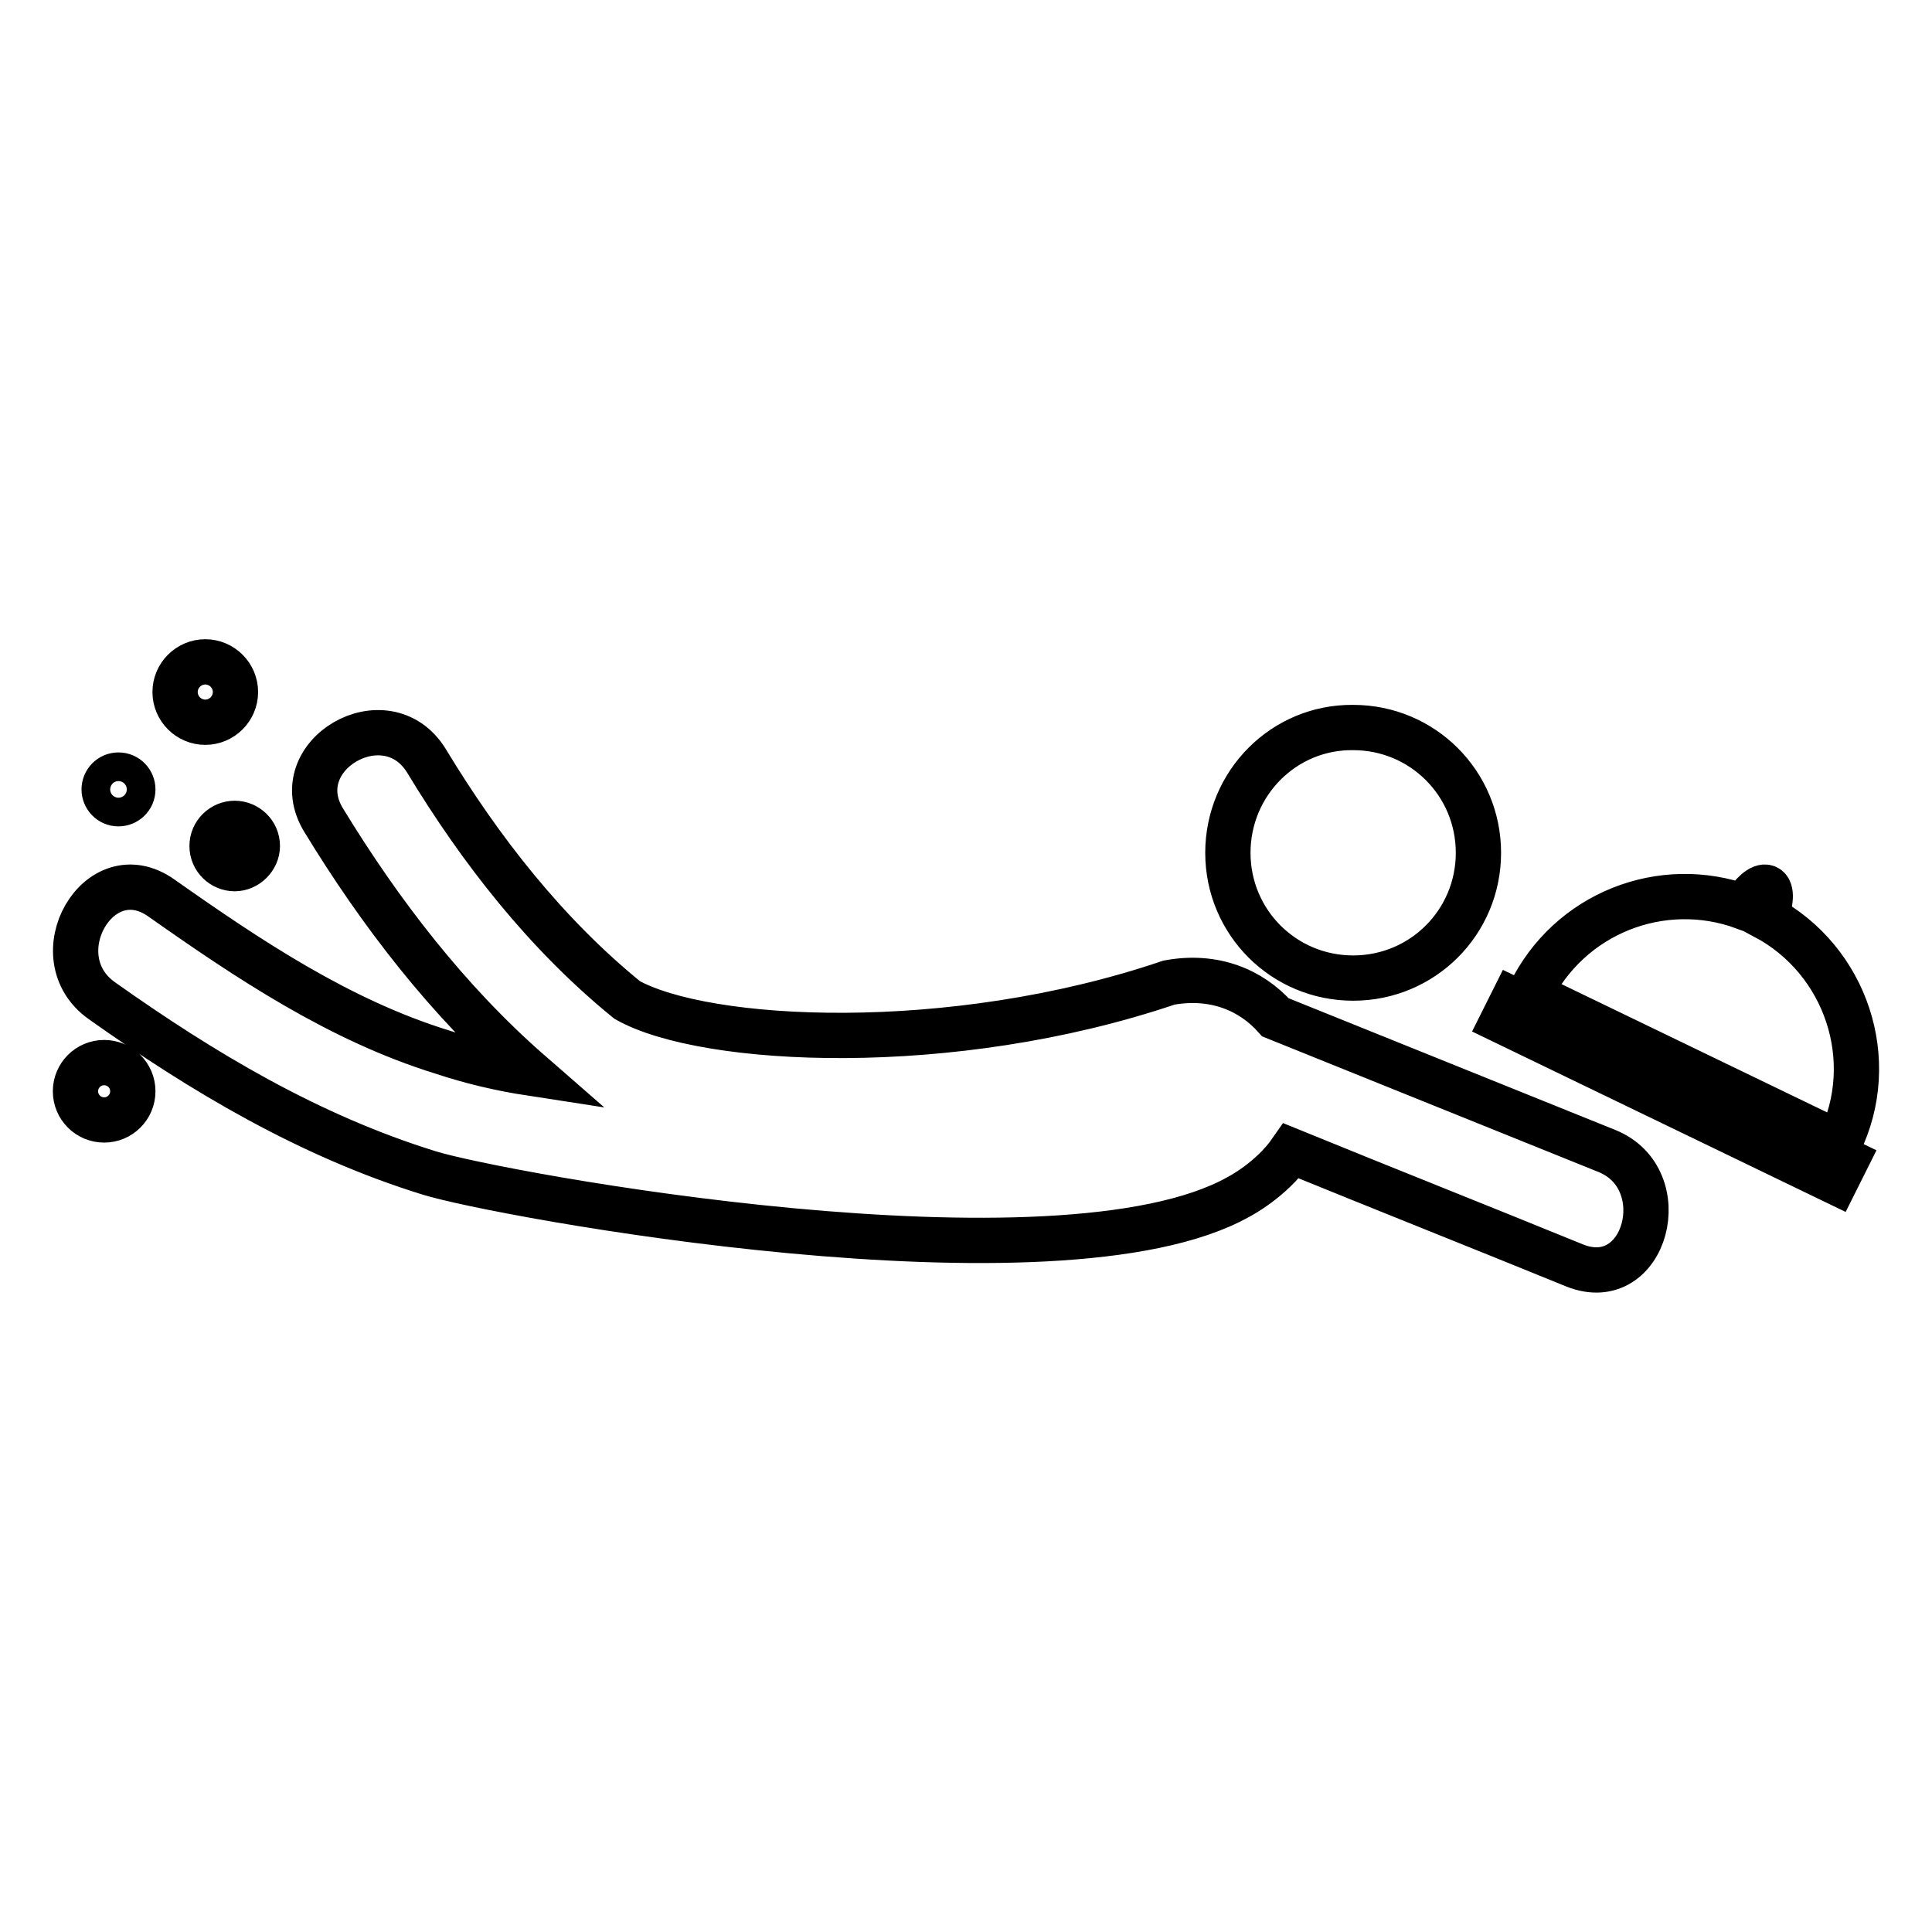
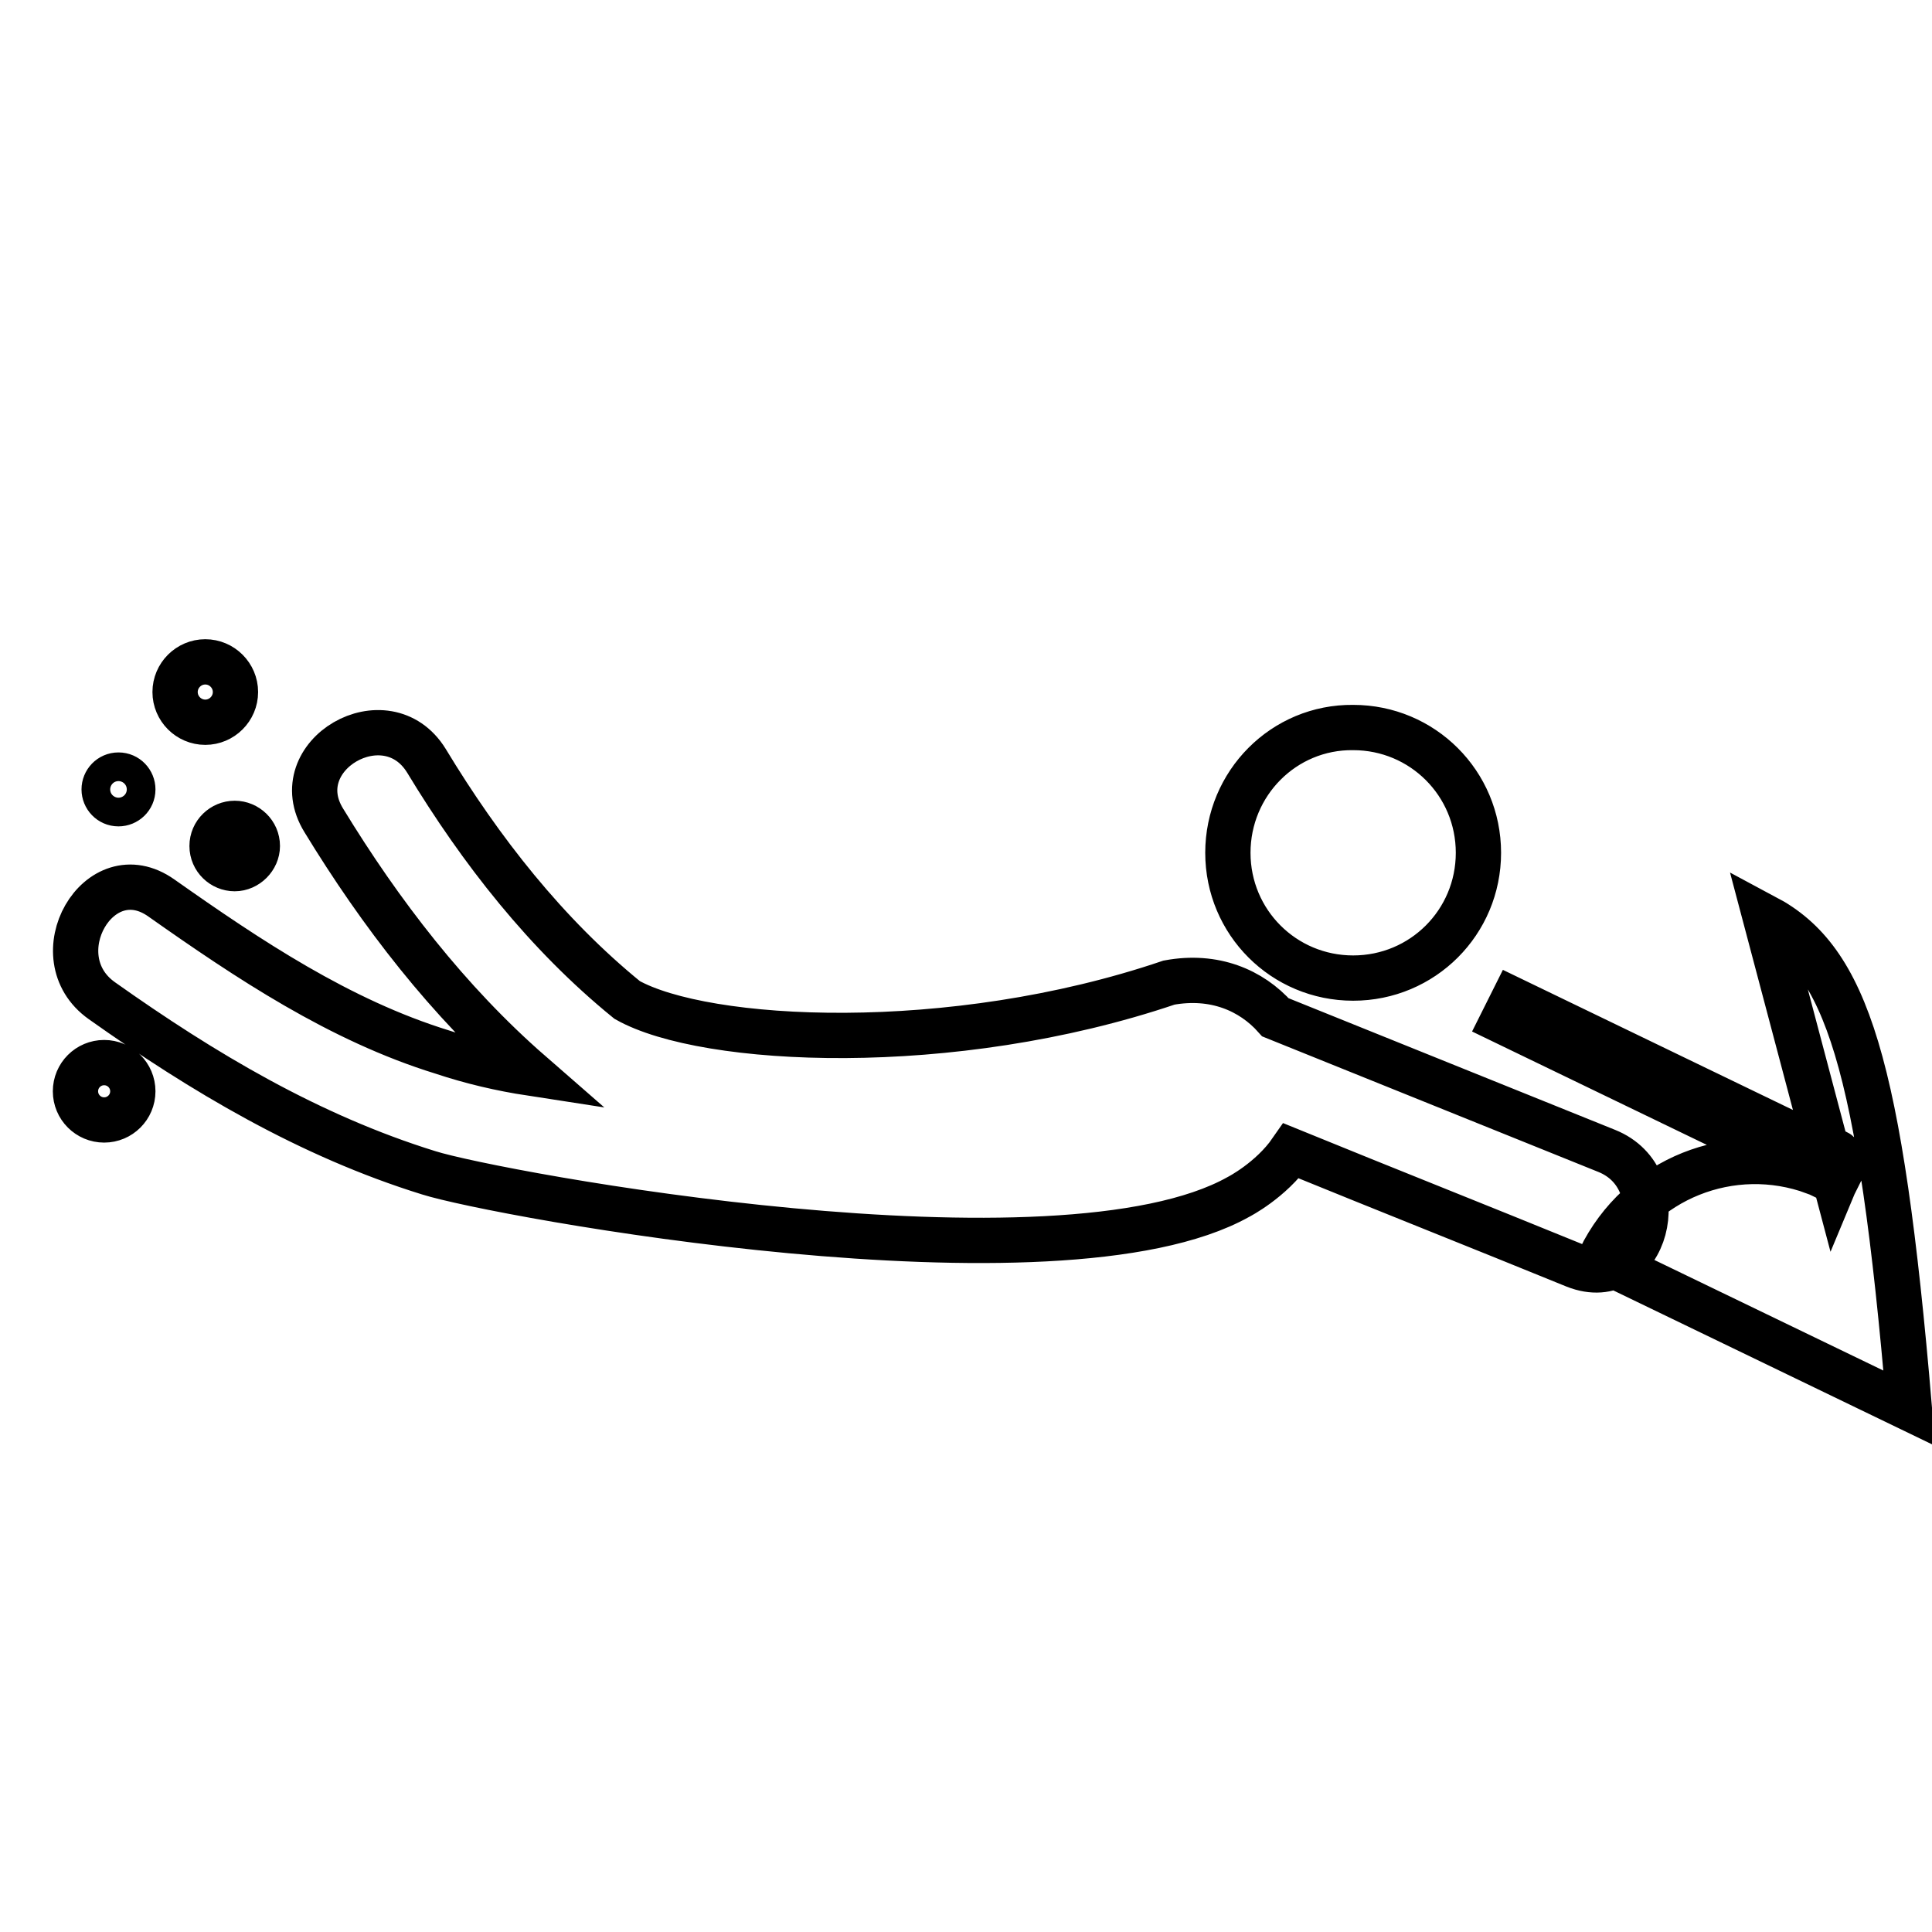
<svg xmlns="http://www.w3.org/2000/svg" version="1.1" x="0px" y="0px" viewBox="0 0 256 256" enable-background="new 0 0 256 256" xml:space="preserve">
  <g>
-     <path stroke-width="6" fill-opacity="0" stroke="#000000" d="M162.7,113c0,9.2,7.4,16.6,16.6,16.6c9.2,0,16.6-7.4,16.6-16.6s-7.4-16.6-16.6-16.6 C170.1,96.3,162.7,103.8,162.7,113z M212.9,152.5c-14.6-5.9-29.3-11.8-43.9-17.7c-3.2-3.6-8.1-5.7-14.1-4.6 c-28.9,9.8-61.5,8.1-71.8,2.3c-10.7-8.7-19.4-19.8-26.6-31.7c-5.3-8.6-18.9-0.7-13.6,7.9c7.5,12.3,16.5,24,27.4,33.5 c-3.9-0.6-7.8-1.5-11.7-2.8C45,135.2,32.9,127.1,21.4,119c-8.3-5.9-16.1,7.8-7.9,13.6c13.4,9.5,27.5,17.9,43.3,22.8 c8.8,2.8,83.4,16.6,107.3,3.2c0,0,4.3-2.2,7-6.1c12.5,5.1,25.1,10.1,37.6,15.2C218.1,171.4,222.1,156.2,212.9,152.5z M10,144.6 c0,2.1,1.7,3.8,3.8,3.8s3.8-1.7,3.8-3.8c0-2.1-1.7-3.8-3.8-3.8S10,142.5,10,144.6z M23.2,91.7c0,2.2,1.8,4,4,4s4-1.8,4-4 c0-2.2-1.8-4-4-4S23.2,89.5,23.2,91.7z M28.1,112.1c0,1.7,1.4,3,3,3s3-1.4,3-3l0,0c0-1.7-1.4-3-3-3S28.1,110.4,28.1,112.1z  M13.8,104.6c0,1,0.8,1.9,1.9,1.9c1,0,1.9-0.8,1.9-1.9c0-1-0.8-1.9-1.9-1.9C14.6,102.7,13.8,103.6,13.8,104.6L13.8,104.6z  M243.2,156.6l-44.1-21.3l1.4-2.8l44.1,21.3L243.2,156.6z M233.9,121.5c0.8-1.9,0.9-3.6,0.2-3.9c-0.7-0.3-2,0.8-3,2.6 c-10.9-4-23.2,0.8-28.4,11.5l41,19.8C249.1,140.5,244.6,127.2,233.9,121.5z" />
+     <path stroke-width="6" fill-opacity="0" stroke="#000000" d="M162.7,113c0,9.2,7.4,16.6,16.6,16.6c9.2,0,16.6-7.4,16.6-16.6s-7.4-16.6-16.6-16.6 C170.1,96.3,162.7,103.8,162.7,113z M212.9,152.5c-14.6-5.9-29.3-11.8-43.9-17.7c-3.2-3.6-8.1-5.7-14.1-4.6 c-28.9,9.8-61.5,8.1-71.8,2.3c-10.7-8.7-19.4-19.8-26.6-31.7c-5.3-8.6-18.9-0.7-13.6,7.9c7.5,12.3,16.5,24,27.4,33.5 c-3.9-0.6-7.8-1.5-11.7-2.8C45,135.2,32.9,127.1,21.4,119c-8.3-5.9-16.1,7.8-7.9,13.6c13.4,9.5,27.5,17.9,43.3,22.8 c8.8,2.8,83.4,16.6,107.3,3.2c0,0,4.3-2.2,7-6.1c12.5,5.1,25.1,10.1,37.6,15.2C218.1,171.4,222.1,156.2,212.9,152.5z M10,144.6 c0,2.1,1.7,3.8,3.8,3.8s3.8-1.7,3.8-3.8c0-2.1-1.7-3.8-3.8-3.8S10,142.5,10,144.6z M23.2,91.7c0,2.2,1.8,4,4,4s4-1.8,4-4 c0-2.2-1.8-4-4-4S23.2,89.5,23.2,91.7z M28.1,112.1c0,1.7,1.4,3,3,3s3-1.4,3-3l0,0c0-1.7-1.4-3-3-3S28.1,110.4,28.1,112.1z  M13.8,104.6c0,1,0.8,1.9,1.9,1.9c1,0,1.9-0.8,1.9-1.9c0-1-0.8-1.9-1.9-1.9C14.6,102.7,13.8,103.6,13.8,104.6L13.8,104.6z  M243.2,156.6l-44.1-21.3l1.4-2.8l44.1,21.3L243.2,156.6z c0.8-1.9,0.9-3.6,0.2-3.9c-0.7-0.3-2,0.8-3,2.6 c-10.9-4-23.2,0.8-28.4,11.5l41,19.8C249.1,140.5,244.6,127.2,233.9,121.5z" />
  </g>
</svg>